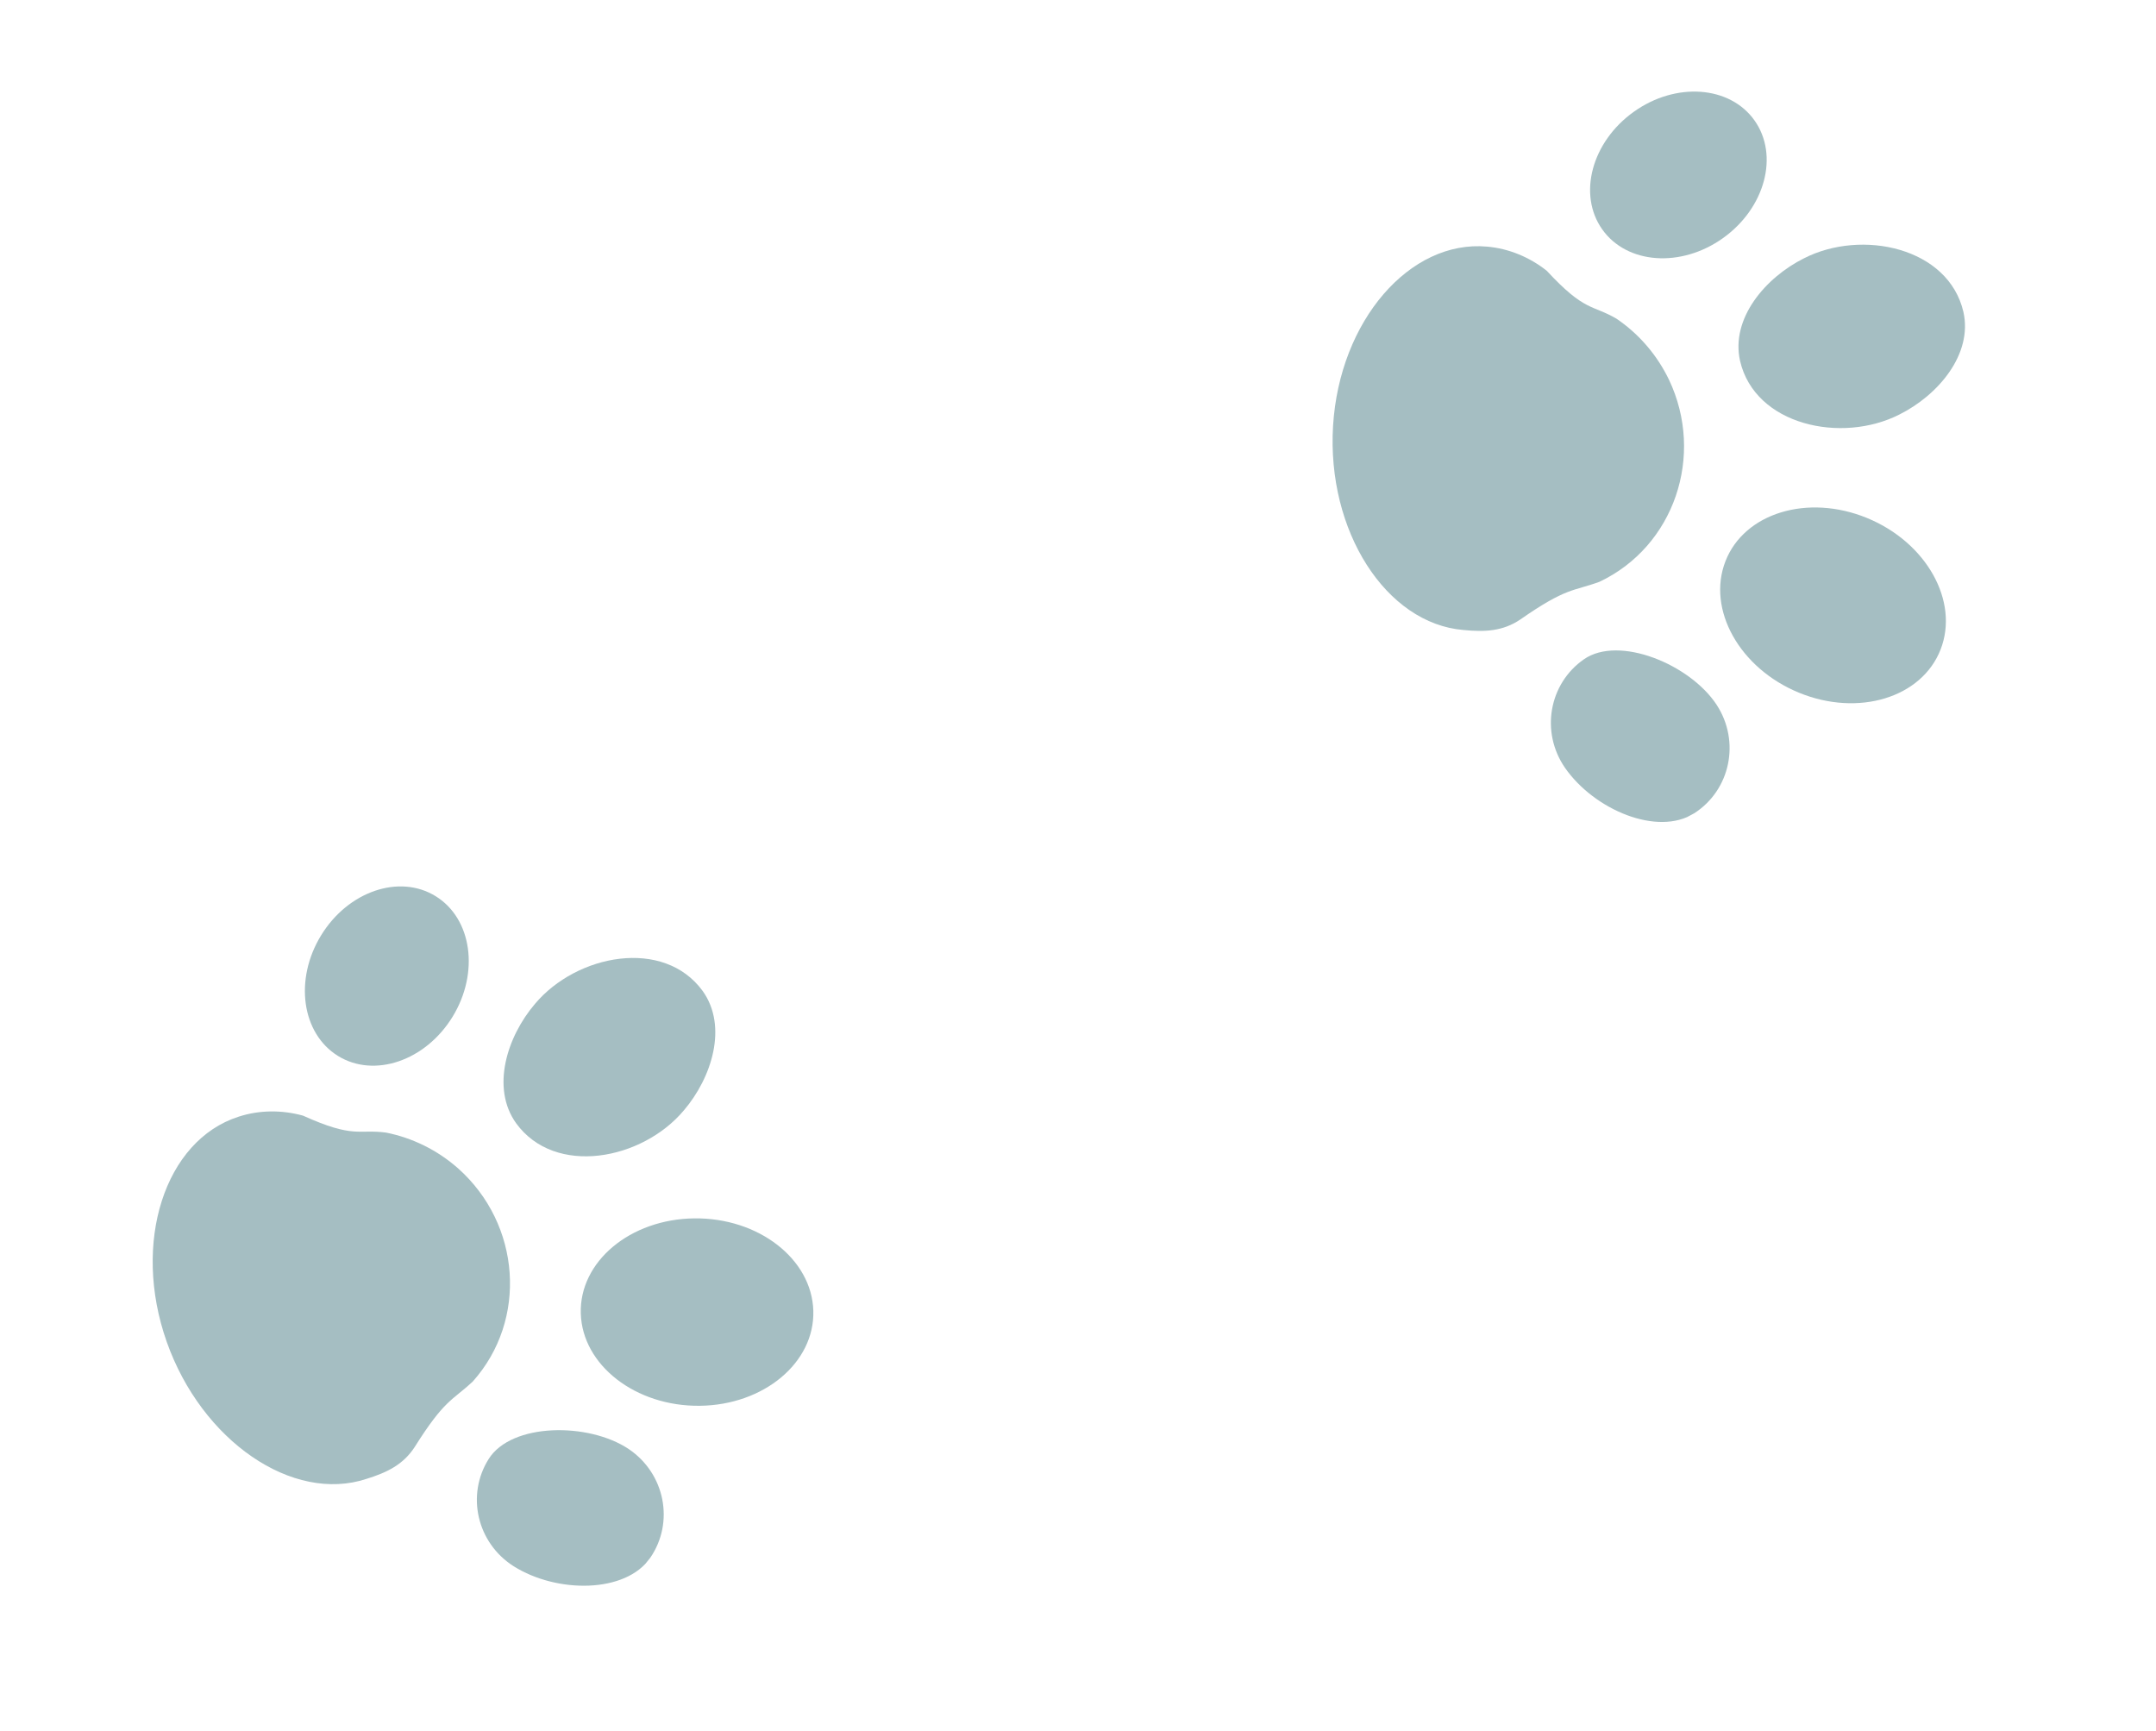
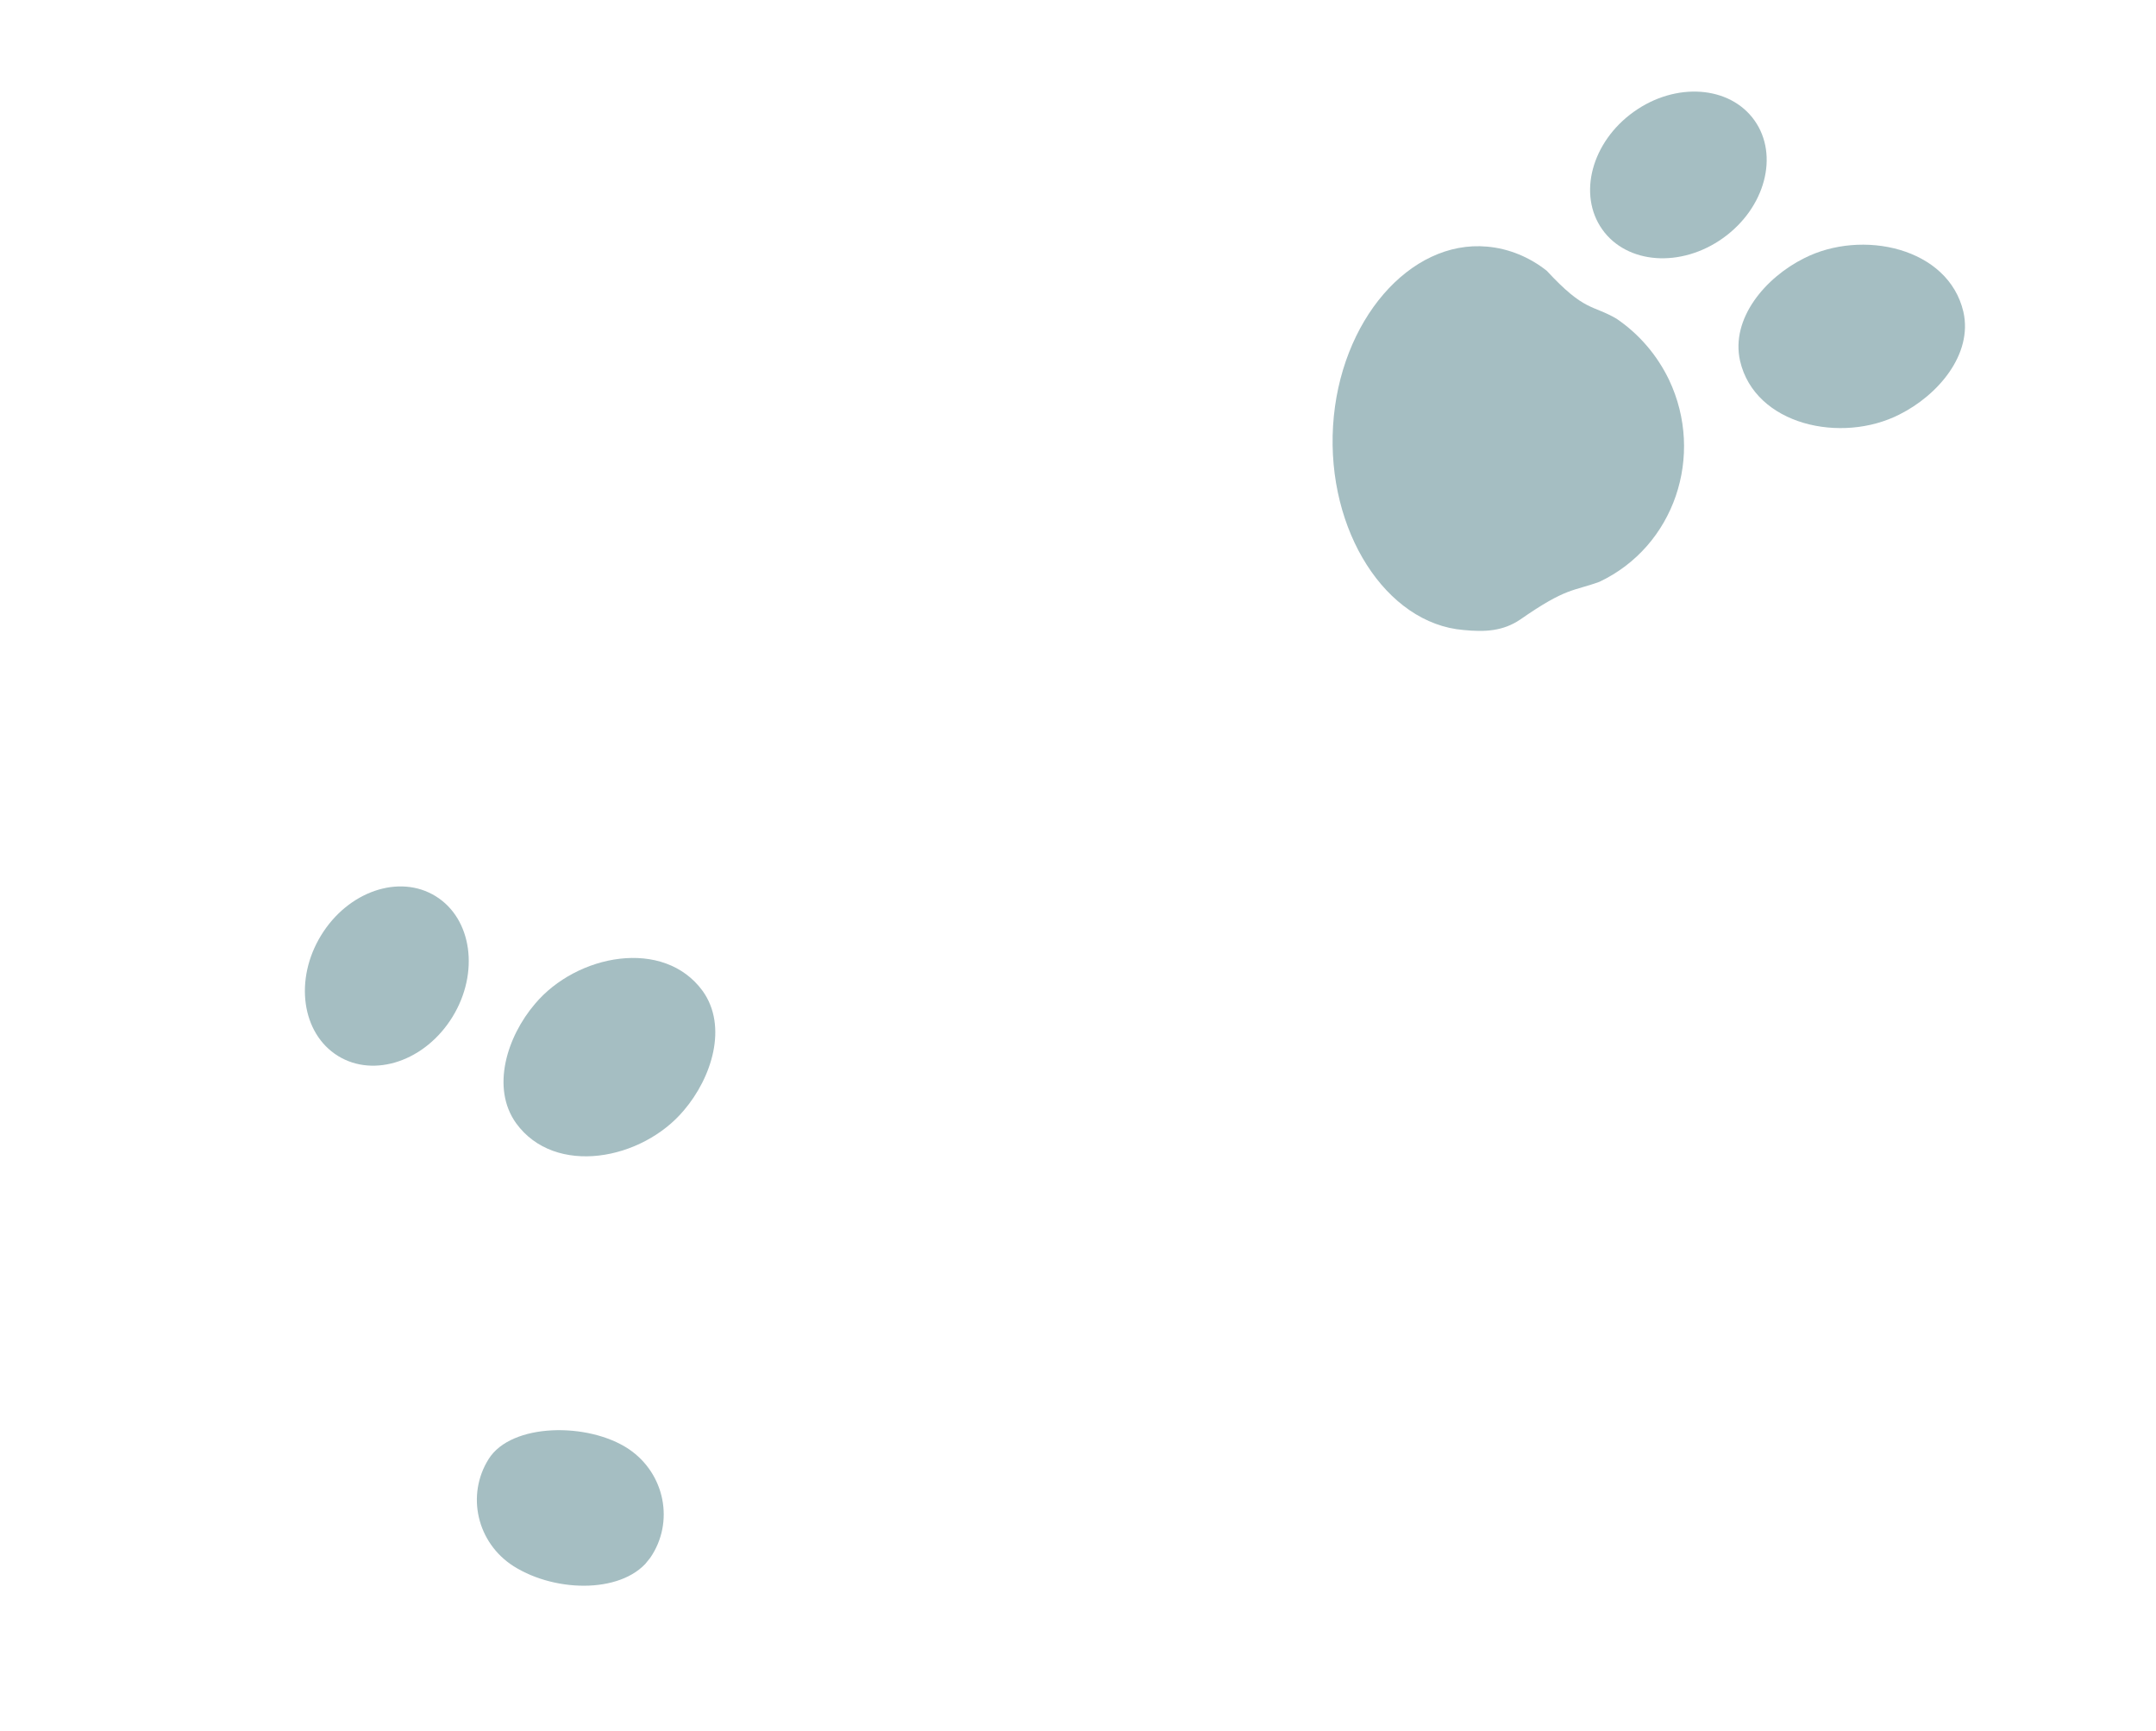
<svg xmlns="http://www.w3.org/2000/svg" width="76" height="61" viewBox="0 0 76 61" fill="none">
  <g clip-path="url(#clip0_3111_896)">
-     <path d="M12.919 52.126C13.632 51.905 14.214 51.627 14.617 51.004C15.678 49.317 15.936 49.376 16.666 48.694C18.607 46.52 18.362 43.15 16.145 41.179C15.418 40.539 14.547 40.108 13.606 39.92C12.616 39.792 12.488 40.138 10.681 39.323C9.933 39.117 9.14 39.123 8.414 39.359C5.806 40.193 4.642 43.795 5.876 47.293C7.11 50.791 10.314 52.987 12.919 52.126Z" fill="#A5BEC2" />
-     <path d="M24.668 49.55C26.931 49.524 28.723 48.024 28.67 46.2C28.617 44.376 26.739 42.918 24.475 42.944C22.212 42.97 20.42 44.469 20.473 46.294C20.526 48.118 22.404 49.576 24.668 49.55Z" fill="#A5BEC2" />
    <path d="M18.194 39.592C19.565 41.477 22.634 40.892 24.106 39.138C25.09 37.987 25.664 36.179 24.77 34.93C23.398 33.045 20.33 33.63 18.858 35.384C17.874 36.535 17.299 38.343 18.194 39.592Z" fill="#A5BEC2" />
    <path d="M11.913 37.218C13.193 38.01 15.002 37.391 15.954 35.837C16.905 34.282 16.639 32.38 15.358 31.589C14.078 30.797 12.269 31.415 11.318 32.97C10.366 34.524 10.633 36.426 11.913 37.218Z" fill="#A5BEC2" />
    <path d="M17.228 51.422C16.425 52.694 16.812 54.382 18.104 55.204C19.636 56.17 22.059 56.161 22.92 54.91C23.781 53.66 23.445 51.94 22.163 51.075C20.745 50.126 18.031 50.149 17.228 51.422Z" fill="#A5BEC2" />
  </g>
  <g clip-path="url(#clip1_3111_896)">
    <path d="M51.592 22.206C52.335 22.28 52.978 22.251 53.592 21.835C55.228 20.696 55.442 20.85 56.381 20.507C59.015 19.262 60.105 16.063 58.832 13.383C58.411 12.511 57.777 11.774 56.984 11.234C56.123 10.73 55.87 10.999 54.524 9.544C53.916 9.062 53.183 8.759 52.423 8.693C49.696 8.444 47.219 11.306 46.991 15.008C46.764 18.711 48.857 21.983 51.592 22.206Z" fill="#A5BEC2" />
-     <path d="M63.415 24.416C65.51 25.275 67.745 24.593 68.407 22.892C69.07 21.192 67.909 19.117 65.814 18.258C63.72 17.399 61.485 18.081 60.823 19.782C60.16 21.482 61.321 23.557 63.415 24.416Z" fill="#A5BEC2" />
    <path d="M61.338 12.721C61.865 14.992 64.919 15.649 66.959 14.608C68.313 13.932 69.547 12.492 69.211 10.993C68.683 8.722 65.63 8.064 63.59 9.105C62.235 9.782 61.001 11.222 61.338 12.721Z" fill="#A5BEC2" />
    <path d="M56.48 8.086C57.351 9.314 59.258 9.45 60.74 8.39C62.222 7.33 62.718 5.474 61.848 4.246C60.978 3.018 59.071 2.882 57.589 3.942C56.106 5.002 55.61 6.857 56.48 8.086Z" fill="#A5BEC2" />
-     <path d="M55.834 23.238C54.599 24.097 54.297 25.802 55.166 27.062C56.199 28.549 58.434 29.486 59.715 28.67C60.995 27.854 61.357 26.139 60.513 24.843C59.578 23.416 57.069 22.379 55.834 23.238Z" fill="#A5BEC2" />
  </g>
  <defs>
    <clipPath id="clip0_3111_896">
      <rect width="22.878" height="22.878" fill="white" transform="translate(15.713 27.466) rotate(39.021)" />
    </clipPath>
    <clipPath id="clip1_3111_896">
      <rect width="22.878" height="22.878" fill="white" transform="translate(63.782 0.588) rotate(61.975)" />
    </clipPath>
  </defs>
</svg>